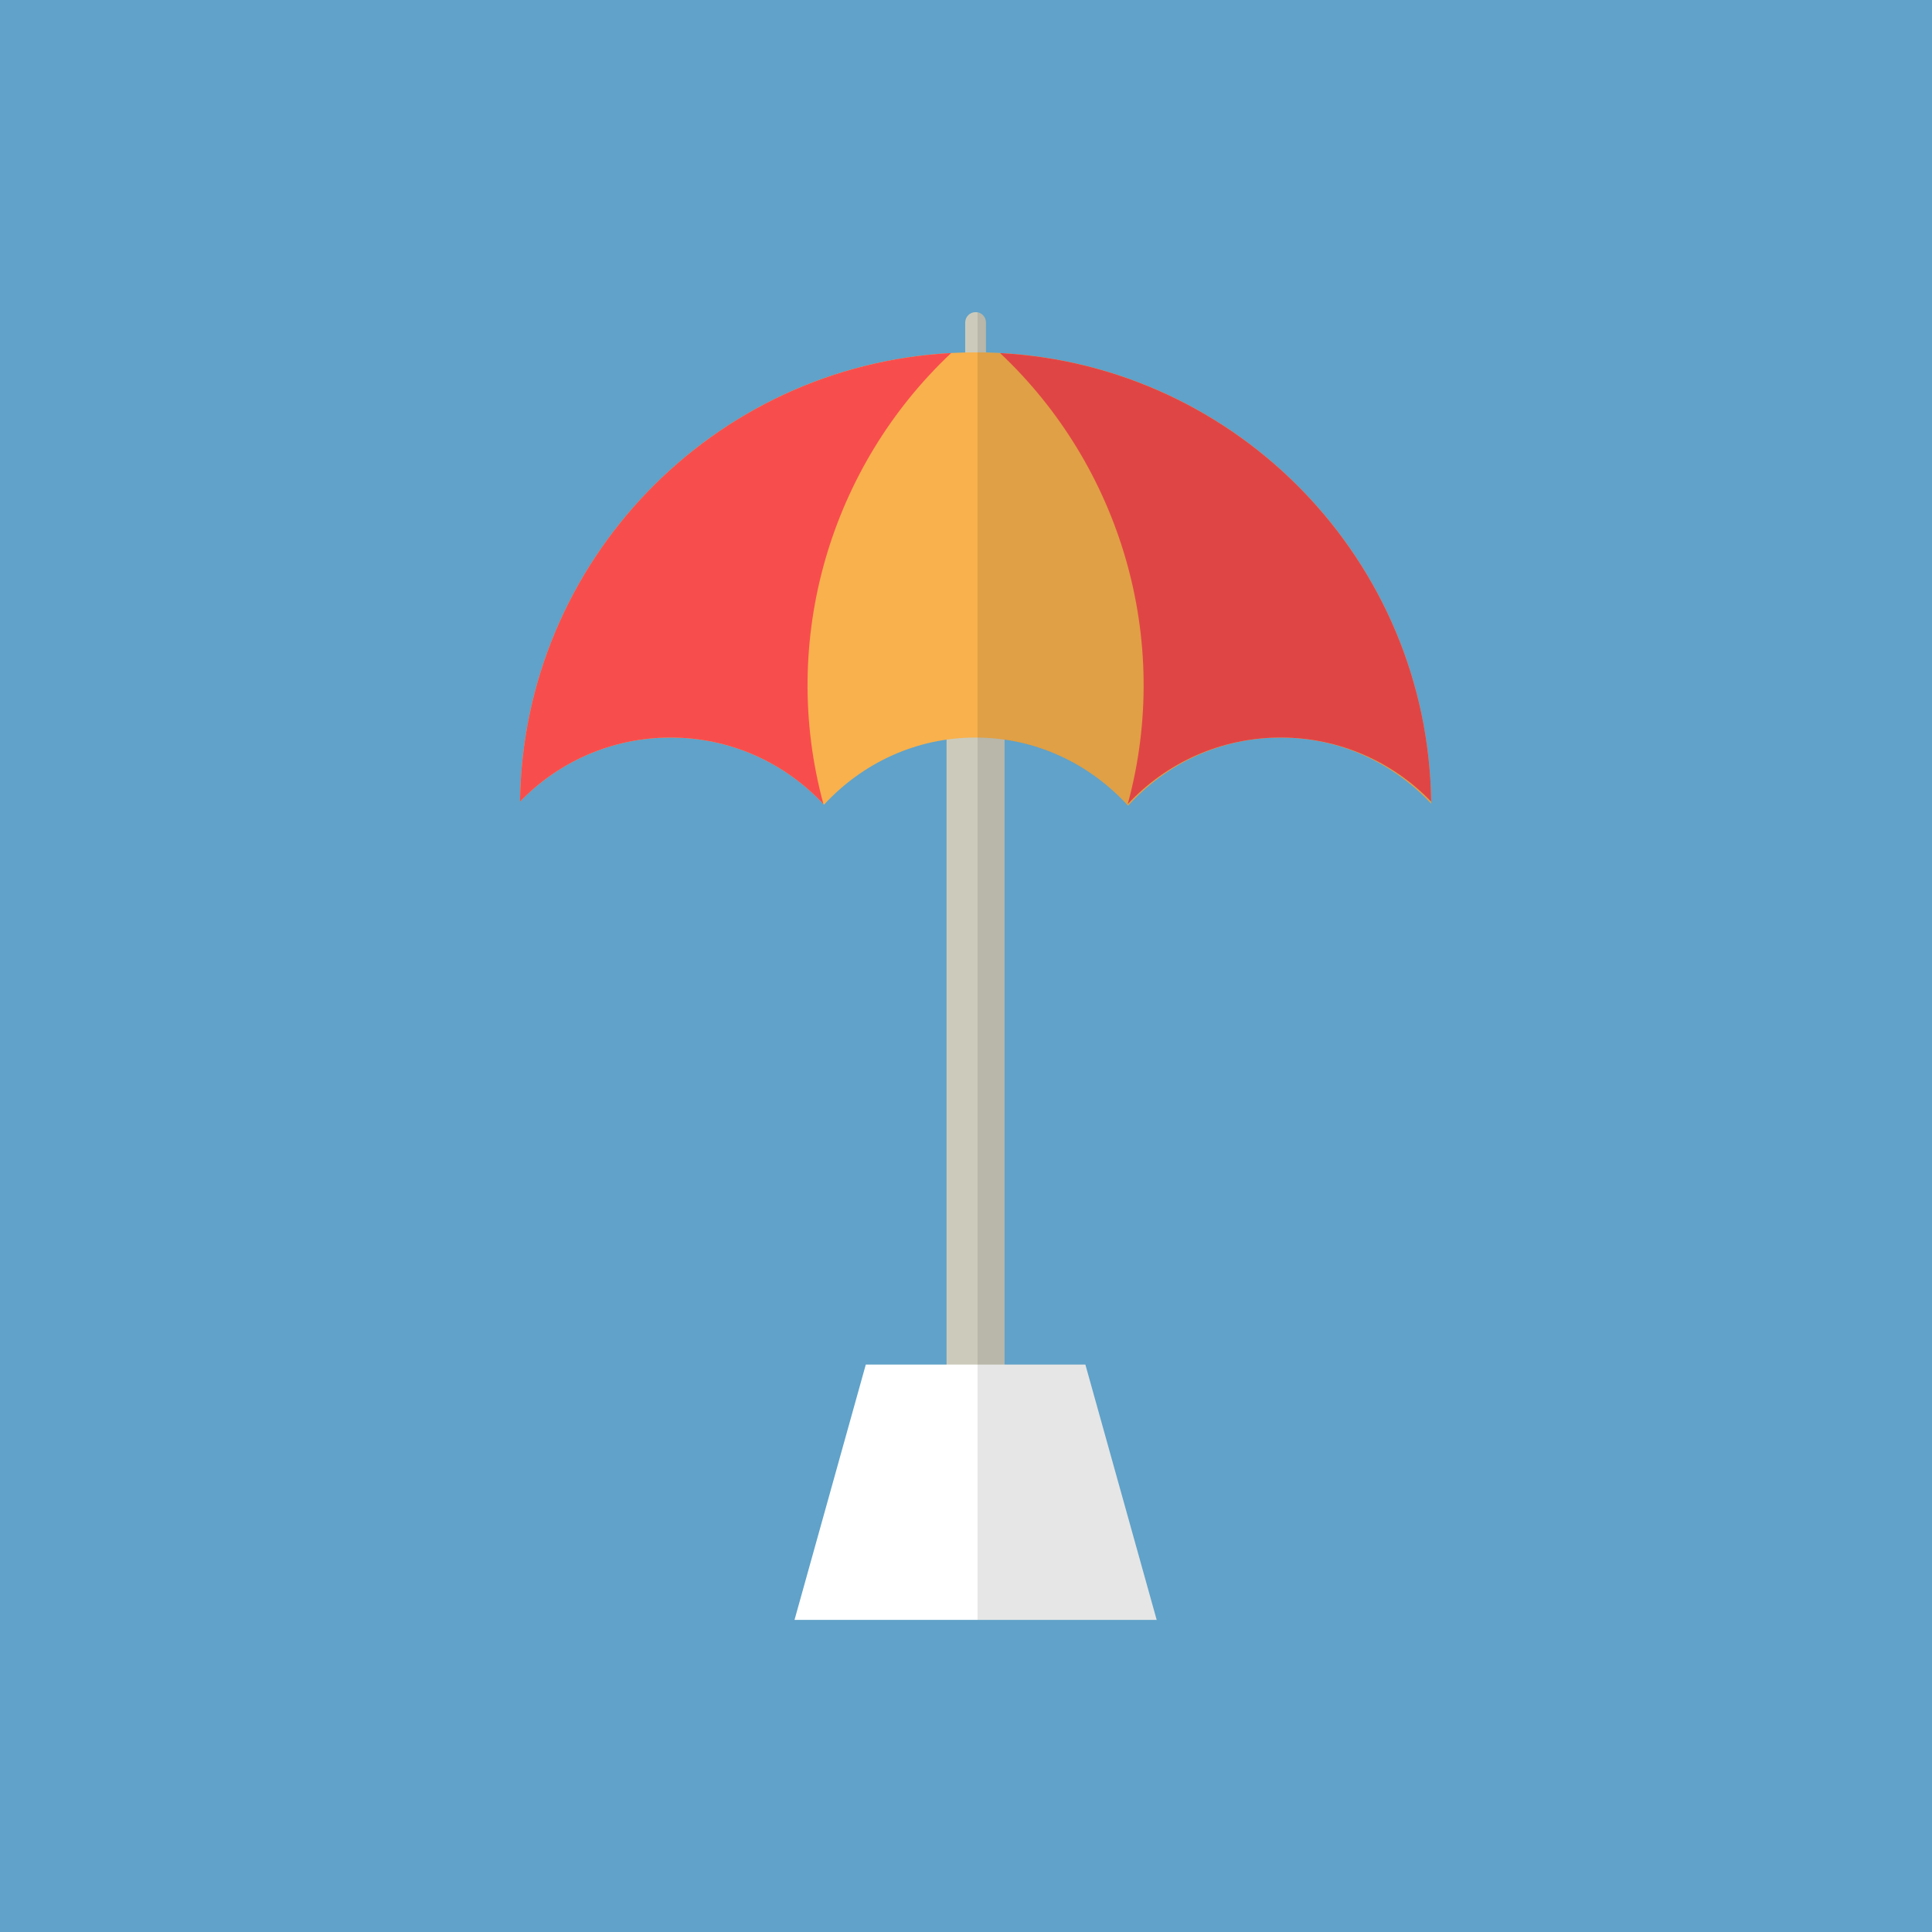
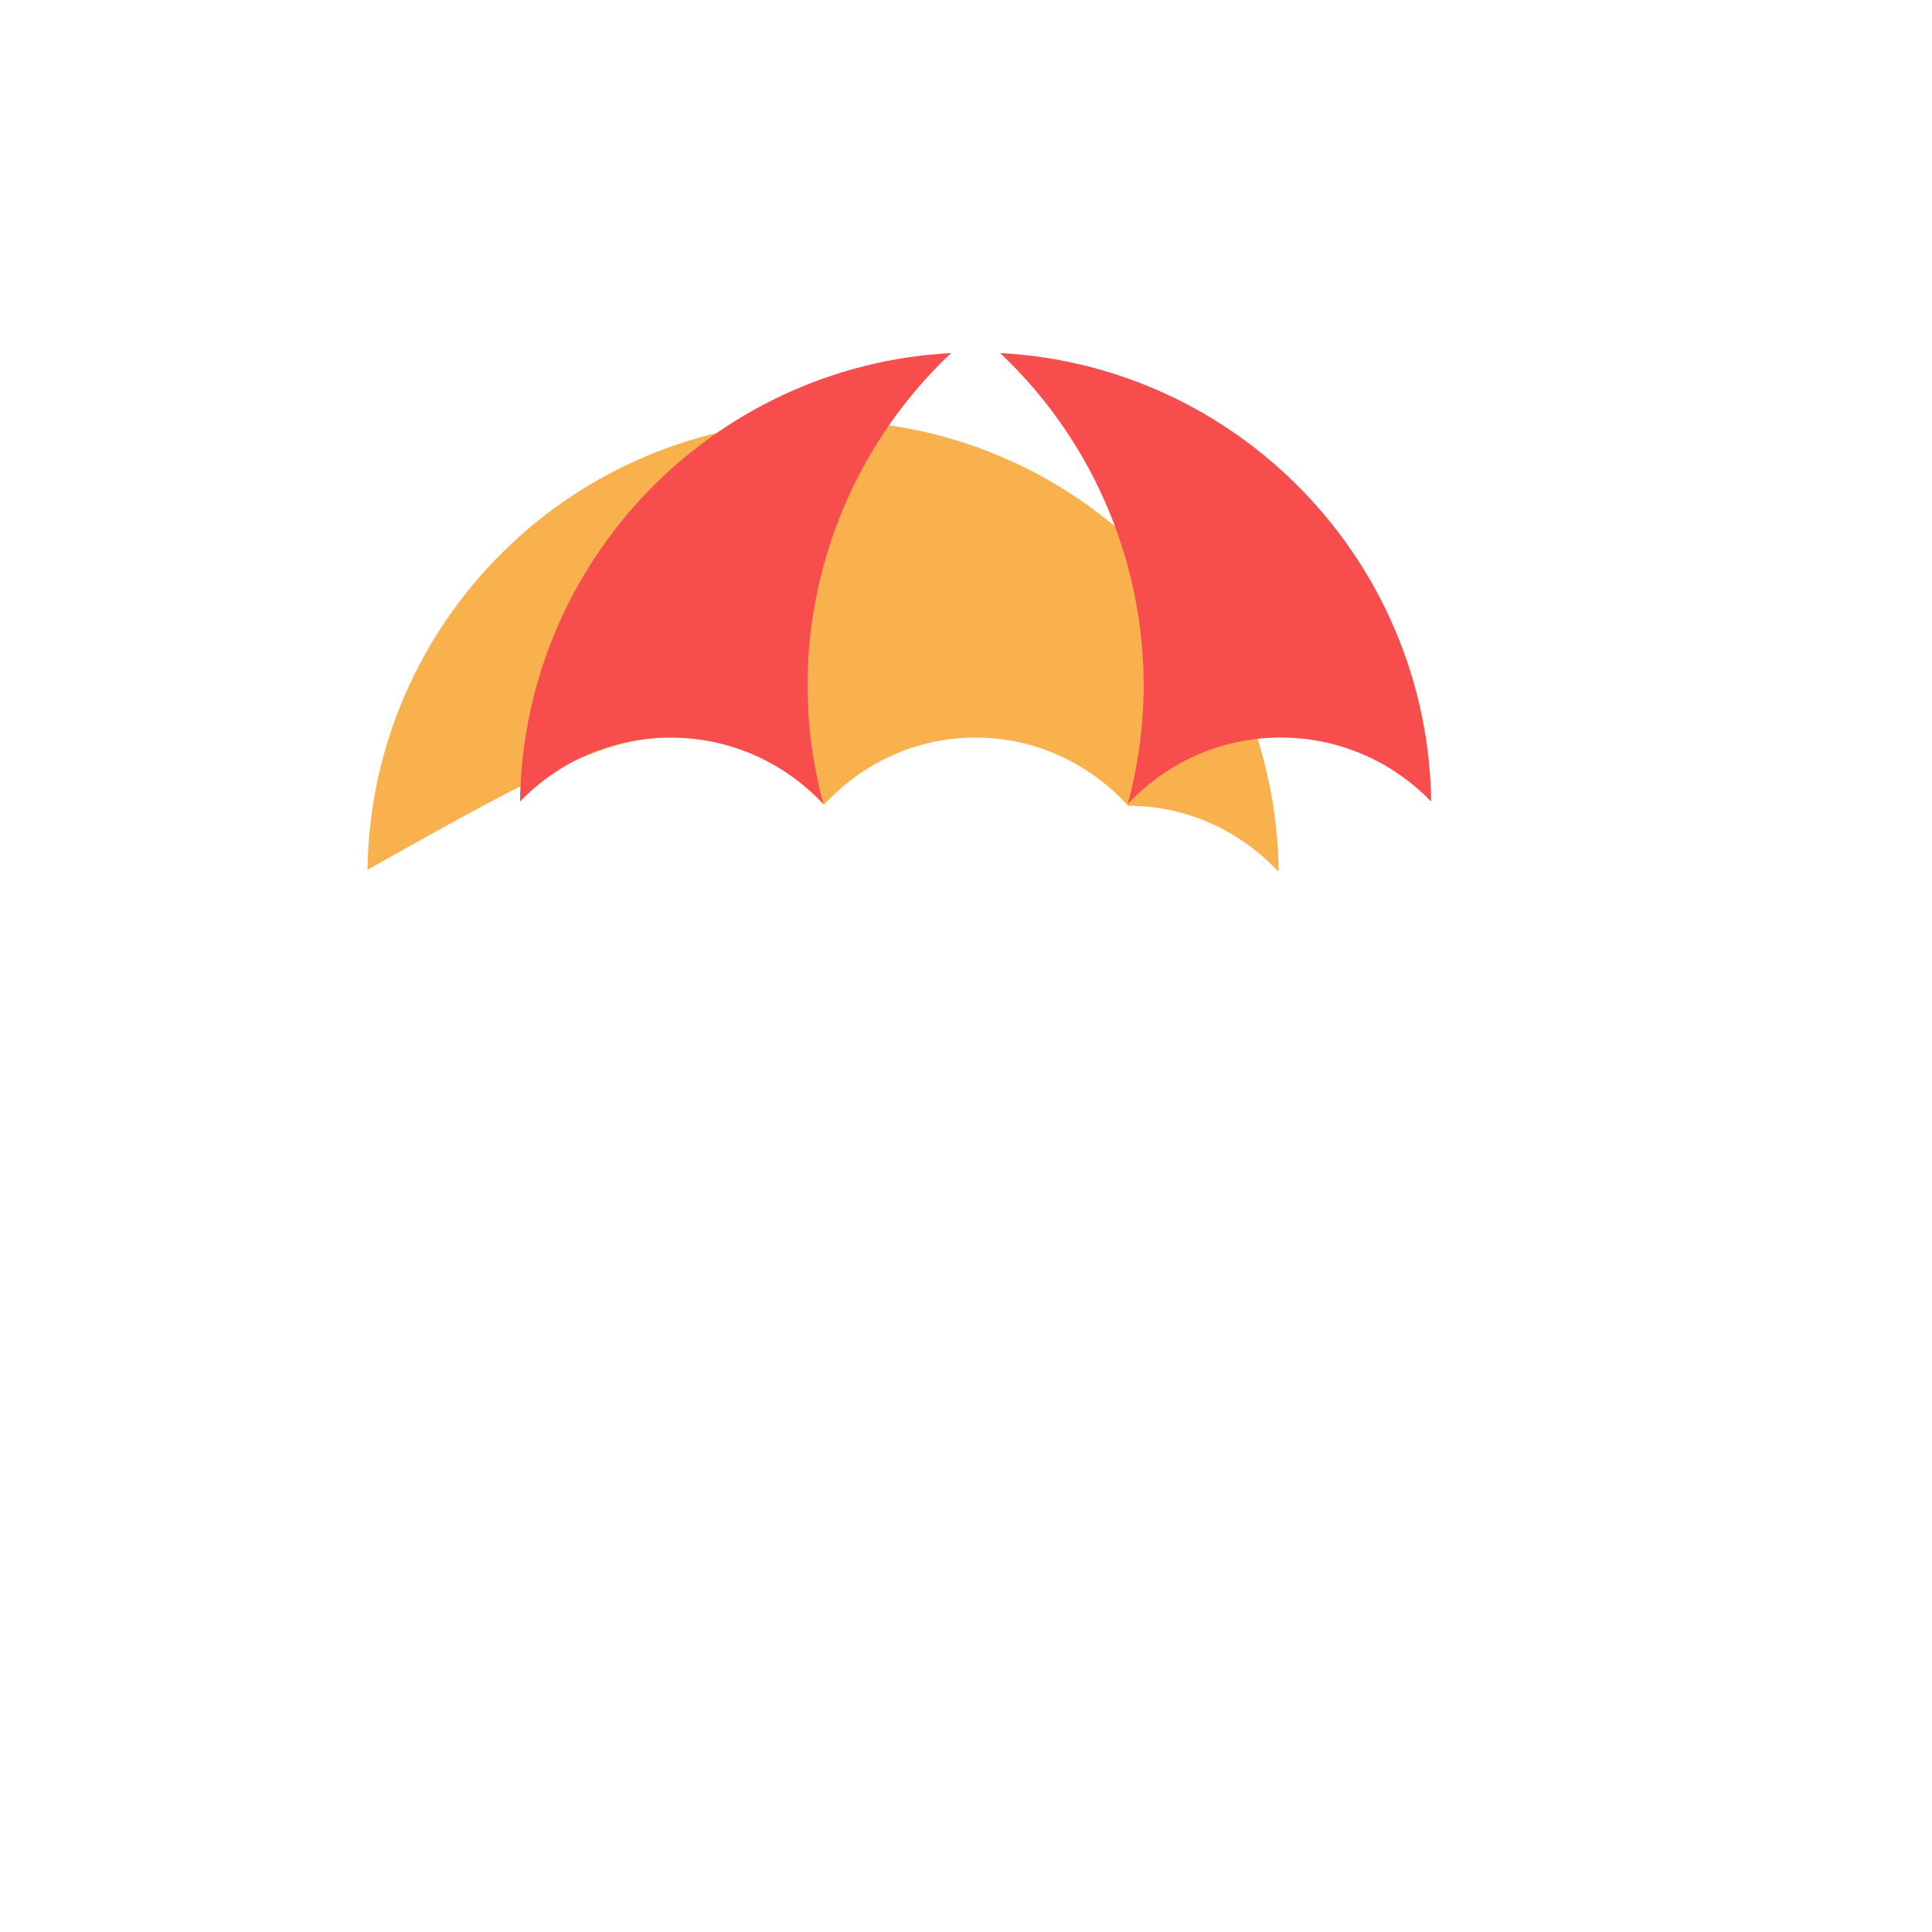
<svg xmlns="http://www.w3.org/2000/svg" version="1.1" id="Capa_1" viewBox="0 0 200 200" xml:space="preserve">
  <g>
-     <rect style="fill:#60A2C9;" width="200" height="200" />
    <g>
      <g>
        <g>
-           <path style="fill:#CCCBBB;" d="M103.998,159.637c0,1.66-1.345,3.006-3.006,3.006l0,0c-1.66,0-3.005-1.346-3.005-3.006V62.95      c0-1.66,1.345-3.005,3.005-3.005l0,0c1.661,0,3.006,1.345,3.006,3.005V159.637z" />
-           <path style="fill:#CCCBBB;" d="M102.068,38.437c0,0.594-0.481,1.075-1.075,1.075l0,0c-0.593,0-1.075-0.481-1.075-1.075v-5.05      c0-0.594,0.481-1.075,1.075-1.075l0,0c0.594,0,1.075,0.481,1.075,1.075V38.437z" />
-           <polygon style="fill:#FFFFFF;" points="119.738,167.689 82.248,167.689 89.628,141.259 112.357,141.259     " />
-           <path style="fill:#F8B14D;" d="M69.412,76.351c6.281,0,11.936,2.677,15.891,6.95c3.945-4.278,9.512-6.95,15.687-6.95      c6.229,0,11.839,2.717,15.789,7.06c3.95-4.343,9.561-7.06,15.79-7.06c6.125,0,11.648,2.631,15.587,6.849      c-0.245-25.845-21.262-46.723-47.166-46.723c-25.829,0-46.799,20.762-47.16,46.506C57.769,78.899,63.29,76.351,69.412,76.351z" />
+           <path style="fill:#F8B14D;" d="M69.412,76.351c6.281,0,11.936,2.677,15.891,6.95c3.945-4.278,9.512-6.95,15.687-6.95      c6.229,0,11.839,2.717,15.789,7.06c6.125,0,11.648,2.631,15.587,6.849      c-0.245-25.845-21.262-46.723-47.166-46.723c-25.829,0-46.799,20.762-47.16,46.506C57.769,78.899,63.29,76.351,69.412,76.351z" />
          <path style="fill:#F84D4D;" d="M98.464,36.547C73.806,37.849,54.179,58.084,53.83,82.983c3.938-4.084,9.46-6.633,15.582-6.633      c6.249,0,11.876,2.652,15.829,6.887C80.599,66.155,86.027,48.245,98.464,36.547z" />
          <path style="fill:#F84D4D;" d="M103.522,36.547c24.658,1.302,44.285,21.538,44.634,46.436c-3.938-4.084-9.46-6.633-15.582-6.633      c-6.25,0-11.876,2.652-15.829,6.887C121.387,66.155,115.959,48.245,103.522,36.547z" />
        </g>
-         <path style="opacity:0.1;" d="M148.156,82.983c-0.01-0.693-0.04-1.381-0.079-2.067c-0.002-0.044-0.002-0.09-0.005-0.134     c-0.144-2.385-0.464-4.722-0.948-6.999c-0.012-0.058-0.028-0.114-0.04-0.171c-0.149-0.689-0.311-1.373-0.491-2.051     c-0.043-0.163-0.094-0.323-0.139-0.486c-0.157-0.568-0.318-1.135-0.495-1.695c-0.067-0.211-0.143-0.417-0.212-0.627     c-0.169-0.506-0.339-1.012-0.523-1.511c-0.087-0.233-0.182-0.462-0.273-0.693c-0.182-0.468-0.365-0.935-0.561-1.396     c-0.105-0.246-0.218-0.487-0.327-0.73c-0.196-0.438-0.393-0.876-0.601-1.308c-0.123-0.253-0.253-0.502-0.38-0.753     c-0.209-0.413-0.419-0.825-0.64-1.23c-0.14-0.257-0.287-0.51-0.432-0.765c-0.222-0.391-0.446-0.781-0.679-1.165     c-0.156-0.257-0.318-0.51-0.479-0.764c-0.236-0.372-0.473-0.742-0.718-1.106c-0.172-0.255-0.349-0.506-0.525-0.758     c-0.248-0.353-0.498-0.704-0.755-1.05c-0.187-0.251-0.379-0.499-0.57-0.747c-0.26-0.335-0.523-0.668-0.792-0.997     c-0.202-0.246-0.407-0.489-0.614-0.731c-0.271-0.318-0.545-0.633-0.825-0.944c-0.217-0.241-0.437-0.479-0.659-0.716     c-0.282-0.3-0.567-0.597-0.856-0.89c-0.232-0.234-0.465-0.466-0.701-0.695c-0.292-0.284-0.588-0.563-0.887-0.839     c-0.246-0.227-0.493-0.451-0.743-0.672c-0.3-0.266-0.604-0.526-0.911-0.784c-0.261-0.219-0.523-0.437-0.789-0.65     c-0.308-0.248-0.62-0.489-0.935-0.729c-0.275-0.209-0.55-0.418-0.83-0.622c-0.316-0.23-0.636-0.454-0.958-0.676     c-0.288-0.2-0.577-0.399-0.87-0.592c-0.322-0.212-0.648-0.417-0.976-0.622c-0.304-0.189-0.606-0.379-0.915-0.563     c-0.325-0.193-0.655-0.377-0.986-0.563c-0.319-0.179-0.637-0.359-0.961-0.531c-0.329-0.174-0.662-0.34-0.995-0.506     c-0.335-0.168-0.668-0.337-1.007-0.497c-0.329-0.155-0.664-0.3-0.997-0.448c-0.352-0.156-0.702-0.314-1.058-0.462     c-0.326-0.135-0.657-0.259-0.987-0.387c-0.372-0.144-0.742-0.292-1.118-0.426c-0.318-0.114-0.642-0.217-0.962-0.324     c-0.395-0.132-0.788-0.268-1.188-0.39c-0.301-0.092-0.608-0.171-0.912-0.257c-0.427-0.121-0.853-0.246-1.285-0.355     c-0.259-0.065-0.523-0.119-0.784-0.18c-0.482-0.113-0.963-0.229-1.451-0.327c-0.146-0.029-0.294-0.05-0.44-0.078     c-2.541-0.486-5.155-0.763-7.823-0.823v-3.117c0-0.522-0.38-0.938-0.874-1.035v135.336h18.545l-7.381-26.43h-8.359V76.572     c5.014,0.721,9.478,3.207,12.78,6.838c3.908-4.297,9.443-6.997,15.592-7.055c0.067-0.001,0.133-0.005,0.2-0.005     c6.124,0.001,11.646,2.632,15.585,6.849c-0.001-0.075-0.007-0.149-0.008-0.224C148.15,82.979,148.153,82.981,148.156,82.983z" />
      </g>
    </g>
  </g>
</svg>